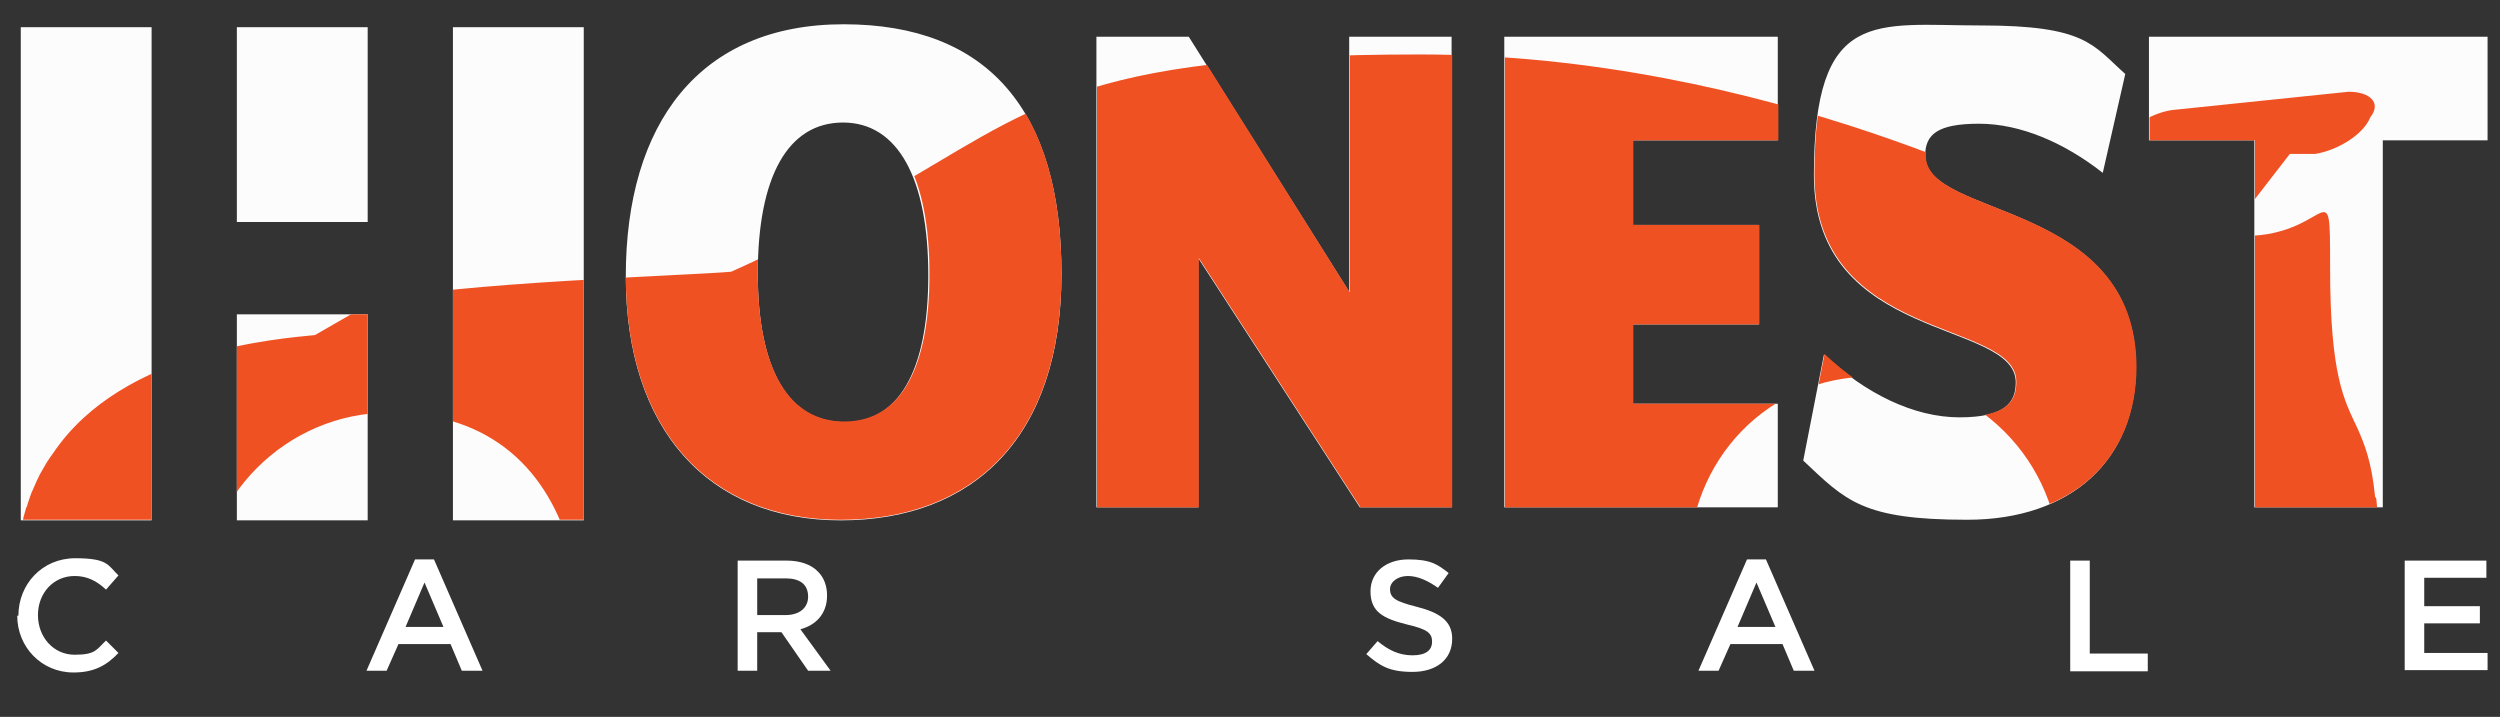
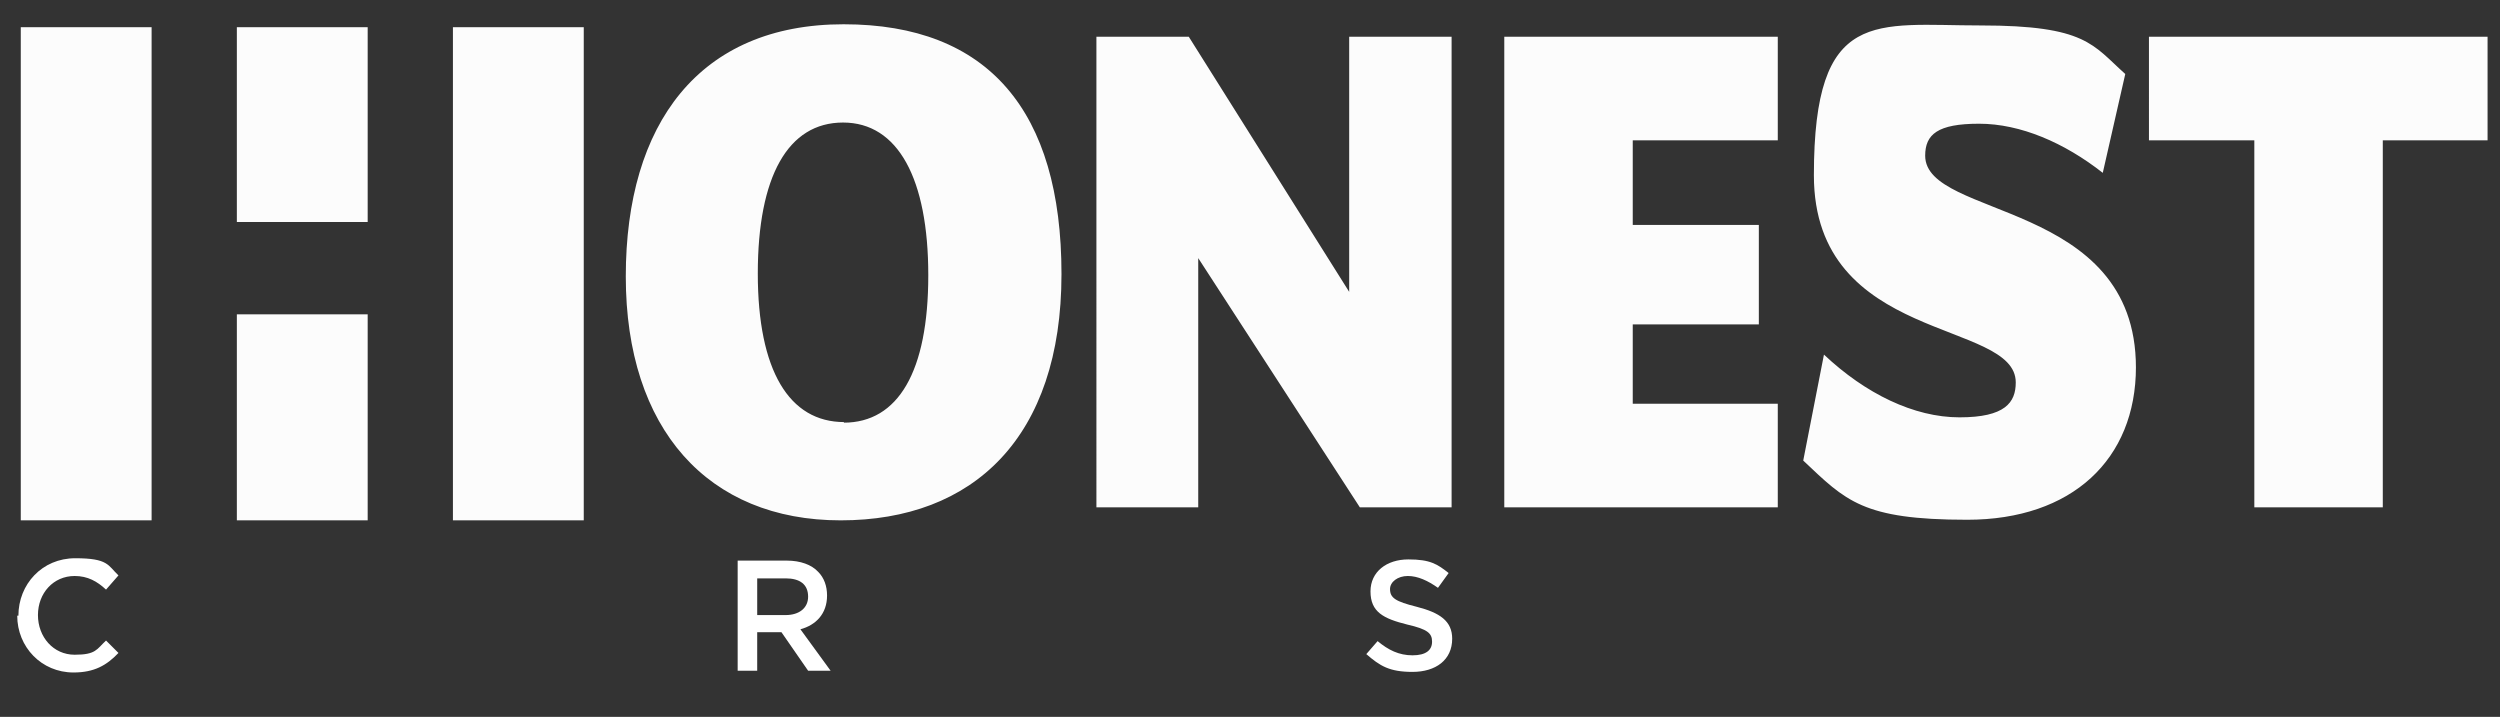
<svg xmlns="http://www.w3.org/2000/svg" id="Layer_1" data-name="Layer 1" viewBox="0 0 422.31 121.1">
  <rect x="0" y="0" width="422.31" height="121.1" fill="#333333" stroke="none" />
  <defs>
    <style>
      .cls-1 {
        fill: none;
      }

      .cls-2 {
        fill: #f05123;
      }

      .cls-3 {
        fill: #fff;
      }

      .cls-4 {
        fill: #fcfcfc;
      }

      .cls-5 {
        clip-path: url(#clippath);
      }
    </style>
    <clipPath id="clippath">
-       <path class="cls-1" d="M401.21,83.9h0c-.6-6-1.8-8.9-3-11.6-2.2-4.7-4.6-8.7-4.6-27.1s0-3.7-17.4-5.5l10.6-13.7h4.3c3.7-.6,8.1-3.2,9.3-6.2,1.9-2.4,0-4.3-3.7-4.3l-29.9,3.1c-3.7.6-7.5,3.1-9.3,6.2-1.2,2.4,0,4.3,3.7,4.3l9.3-1.2-8,10.6c-3.2,0-6.3,0-9.3-.6-6.9-3.2-54.8-28.7-113.3-28.7s-65.4,9.3-90.9,23.7c-7.5,3.7-15.5,8.6-25.5,13-6.2.6-48.5,1.9-59.8,5h-.6l-9.9,5.7c-5.7.6-32.4,2.4-44.2,19.9-.4.5-.7,1-1.1,1.6-.2.4-.5.8-.7,1.2-.1.2-.3.5-.4.7-.2.3-.3.7-.5,1-.1.3-.3.6-.4.9-.2.4-.3.8-.5,1.1-.1.3-.2.5-.3.8-.2.5-.3,1-.5,1.5,0,.2-.1.3-.2.5-.2.6-.3,1.2-.5,1.8v.3c-.1.6-.2,1.1-.3,1.7v.4c0,.4-.1.8-.2,1.2,0,.3,0,.7-.1,1v.4c0,.6,0,1.1-.1,1.7-.2,5.3.6,11,2.3,17.1-8.2,3.1-7.5,6.2-7.5,7.5.6,4.3,5.6,6.2,29.9,6.2h16.8c-7-7.3-10.6-13-10.6-23.7,0-17.4,14.3-31.7,31.7-31.7s26.9,10,30.6,23.4c.5,2,.9,4,1,6.1v2.3c-.7,12.4-4.7,15.4-9.3,22.4,70.3-1.2,173.7-1.9,210.4-1.9-1.3-1.3-2.5-2.5-3.6-3.7-.2-.2-.3-.3-.5-.5-.2-.3-.5-.5-.7-.8-.2-.2-.4-.4-.5-.6-.2-.3-.5-.5-.7-.8-.2-.2-.3-.4-.5-.5-.3-.3-.5-.6-.7-.9-.1-.1-.2-.3-.3-.4-.3-.3-.5-.7-.8-1.1,0-.1-.2-.2-.2-.3-.3-.4-.6-.8-.8-1.2v-.2c-2.3-3.9-3.8-8.4-3.9-14.8v-1c0-17.5,13.4-31.6,30.9-31.6s31.7,14.3,31.7,31.7-.9,12.1-4.4,15.6c8.1,2.5,20.5,5.6,26.1,5.6s19.3-.6,26.8-8.7c1.9-2.4,3.1-6.3,3.1-9.3l2.4-3.7c0-4.4-.2-7.8-.5-10.6l-.2-.3Z" />
-     </clipPath>
+       </clipPath>
  </defs>
  <g>
    <path class="cls-3" d="M3.11,104h0c0-5.3,4-9.7,9.6-9.7s5.5,1.2,7.3,2.9l-2.1,2.4c-1.5-1.4-3.1-2.3-5.3-2.3-3.6,0-6.2,2.9-6.2,6.6h0c0,3.7,2.6,6.7,6.2,6.7s3.7-.9,5.3-2.4l2.1,2.1c-2,2.1-4.1,3.3-7.6,3.3-5.4,0-9.5-4.3-9.5-9.6h.2Z" />
-     <path class="cls-3" d="M70.31,94.5h3l8.2,18.8h-3.5l-1.9-4.5h-8.8l-2,4.5h-3.4l8.2-18.8h.2ZM74.91,105.9l-3.2-7.5-3.2,7.5h6.4,0Z" />
    <path class="cls-3" d="M124.61,94.7h8.3c2.3,0,4.2.7,5.3,1.9,1,1,1.5,2.4,1.5,4h0c0,3.1-1.9,5-4.5,5.7l5.1,7h-3.8l-4.5-6.5h-4.1v6.5h-3.3v-18.6h0ZM132.71,103.9c2.3,0,3.8-1.2,3.8-3.1h0c0-2.1-1.4-3.1-3.8-3.1h-4.8v6.2h4.8Z" />
    <path class="cls-3" d="M230.71,110.6l2-2.3c1.8,1.5,3.6,2.4,5.9,2.4s3.3-.9,3.3-2.3h0c0-1.4-.7-2.1-4.2-2.9-4-1-6.2-2.1-6.2-5.6h0c0-3.3,2.7-5.4,6.4-5.4s4.9.8,6.8,2.3l-1.8,2.5c-1.7-1.2-3.4-2-5.1-2s-3,1-3,2.2h0c0,1.5.9,2.1,4.5,3,3.9,1,6,2.4,6,5.4h0c0,3.6-2.8,5.6-6.7,5.6s-5.5-1-7.8-3h0l-.1.1Z" />
-     <path class="cls-3" d="M295.31,94.5h3l8.2,18.8h-3.5l-1.9-4.5h-8.8l-2,4.5h-3.4l8.2-18.8h.2ZM299.91,105.9l-3.2-7.5-3.2,7.5h6.4,0Z" />
-     <path class="cls-3" d="M349.71,94.7h3.3v15.7h9.8v3h-13.1v-18.6h0v-.1Z" />
-     <path class="cls-3" d="M406.21,94.7h13.8v2.9h-10.5v4.8h9.4v2.9h-9.4v5h10.7v2.9h-14v-18.6h0v.1Z" />
  </g>
  <g>
    <path class="cls-4" d="M25.61,87.9H3.51V4.6h22.1v83.3ZM98.61,4.6h-22.1v83.3h22.1V4.6h0ZM62.11,4.6h-22.1v32.9h22.1V4.6ZM62.11,53.1h-22.1v34.8h22.1v-34.8h0ZM142.51,4.1c-24.4,0-36.8,16.8-36.8,42.6s13.9,41.2,36.3,41.2,37.3-14,37.3-41.6-12.4-42.2-36.8-42.2h0ZM142.61,71.3c-9.3,0-14.6-8.7-14.6-25.1s5.1-25.5,14.4-25.5,14.4,9.5,14.4,25.8-5.1,24.9-14.3,24.9l.1-.1ZM227.91,6.2h17.3v79.5h-15.5l-27.3-42.1v42.1h-17.2V6.2h15.6l27.1,43.1V6.2h0ZM254.11,6.2h46.2v17.5h-24.5v14.3h21.3v16.8h-21.3v13.4h24.5v17.5h-46.2V6.2h0ZM360.81,62c0,15.6-10.8,25.8-28.5,25.8s-20.5-3.2-27.7-10l3.5-17.9c7,6.6,15.2,10.6,22.9,10.6s9.5-2.5,9.5-5.9c0-10.7-34.1-6.5-34.1-35s10.4-25.3,28.2-25.3,18.9,3.3,24.4,8.2l-3.8,16.7c-6.5-5.1-13.9-8.3-20.9-8.3s-9.1,1.8-9.1,5.4c0,10.7,35.6,7.4,35.6,35.8v-.1ZM420.21,6.2v17.5h-17.7v62h-21.7V23.7h-17.8V6.2h57.2Z" />
    <g class="cls-5">
-       <path class="cls-2" d="M25.61,87.8H3.51V4.5h22.1v83.3ZM98.61,4.5h-22.1v83.3h22.1V4.5h0ZM62.11,4.5h-22.1v32.9h22.1V4.5ZM62.11,53.1h-22.1v34.8h22.1v-34.8h0ZM142.51,4c-24.4,0-36.8,16.8-36.8,42.6s13.9,41.2,36.3,41.2,37.3-14,37.3-41.6-12.4-42.2-36.8-42.2h0ZM142.61,71.2c-9.3,0-14.6-8.7-14.6-25.1s5.1-25.6,14.5-25.6,14.5,9.5,14.5,25.8-5.1,24.9-14.4,24.9ZM228.01,6.2h17.3v79.5h-15.5l-27.3-42.1v42.1h-17.2V6.2h15.6l27.1,43.2V6.2h0ZM254.21,6.2h46.2v17.5h-24.5v14.3h21.3v16.8h-21.3v13.4h24.5v17.5h-46.2V6.2h0ZM360.91,61.9c0,15.6-10.8,25.8-28.5,25.8s-20.5-3.2-27.7-10l3.5-17.9c7,6.6,15.2,10.6,22.9,10.6s9.5-2.5,9.5-5.9c0-10.7-34.1-6.5-34.1-35s10.4-25.3,28.2-25.3,18.9,3.3,24.4,8.2l-3.8,16.7c-6.5-5.1-13.9-8.3-20.9-8.3s-9.1,1.8-9.1,5.5c0,10.7,35.6,7.4,35.6,35.8v-.2ZM420.31,6.2v17.5h-17.7v62h-21.7V23.7h-17.8V6.2h57.2Z" />
+       <path class="cls-2" d="M25.61,87.8H3.51V4.5h22.1v83.3ZM98.61,4.5h-22.1v83.3h22.1V4.5h0ZM62.11,4.5h-22.1v32.9h22.1V4.5ZM62.11,53.1h-22.1v34.8h22.1v-34.8h0ZM142.51,4c-24.4,0-36.8,16.8-36.8,42.6s13.9,41.2,36.3,41.2,37.3-14,37.3-41.6-12.4-42.2-36.8-42.2h0ZM142.61,71.2c-9.3,0-14.6-8.7-14.6-25.1s5.1-25.6,14.5-25.6,14.5,9.5,14.5,25.8-5.1,24.9-14.4,24.9ZM228.01,6.2h17.3v79.5h-15.5l-27.3-42.1v42.1h-17.2V6.2h15.6l27.1,43.2V6.2h0ZM254.21,6.2h46.2v17.5h-24.5v14.3h21.3v16.8h-21.3v13.4h24.5v17.5h-46.2V6.2h0ZM360.91,61.9c0,15.6-10.8,25.8-28.5,25.8s-20.5-3.2-27.7-10l3.5-17.9c7,6.6,15.2,10.6,22.9,10.6s9.5-2.5,9.5-5.9c0-10.7-34.1-6.5-34.1-35s10.4-25.3,28.2-25.3,18.9,3.3,24.4,8.2l-3.8,16.7c-6.5-5.1-13.9-8.3-20.9-8.3s-9.1,1.8-9.1,5.5c0,10.7,35.6,7.4,35.6,35.8v-.2ZM420.31,6.2v17.5h-17.7v62V23.7h-17.8V6.2h57.2Z" />
    </g>
  </g>
</svg>